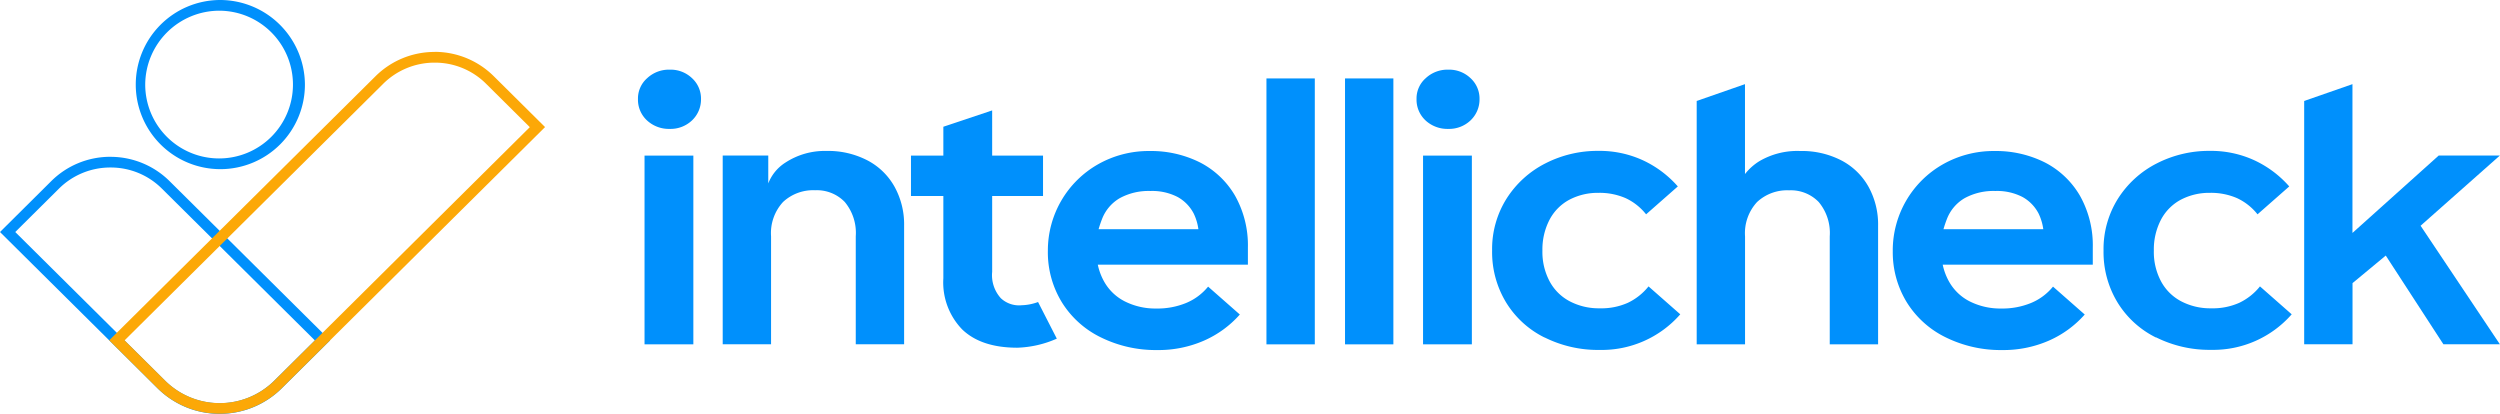
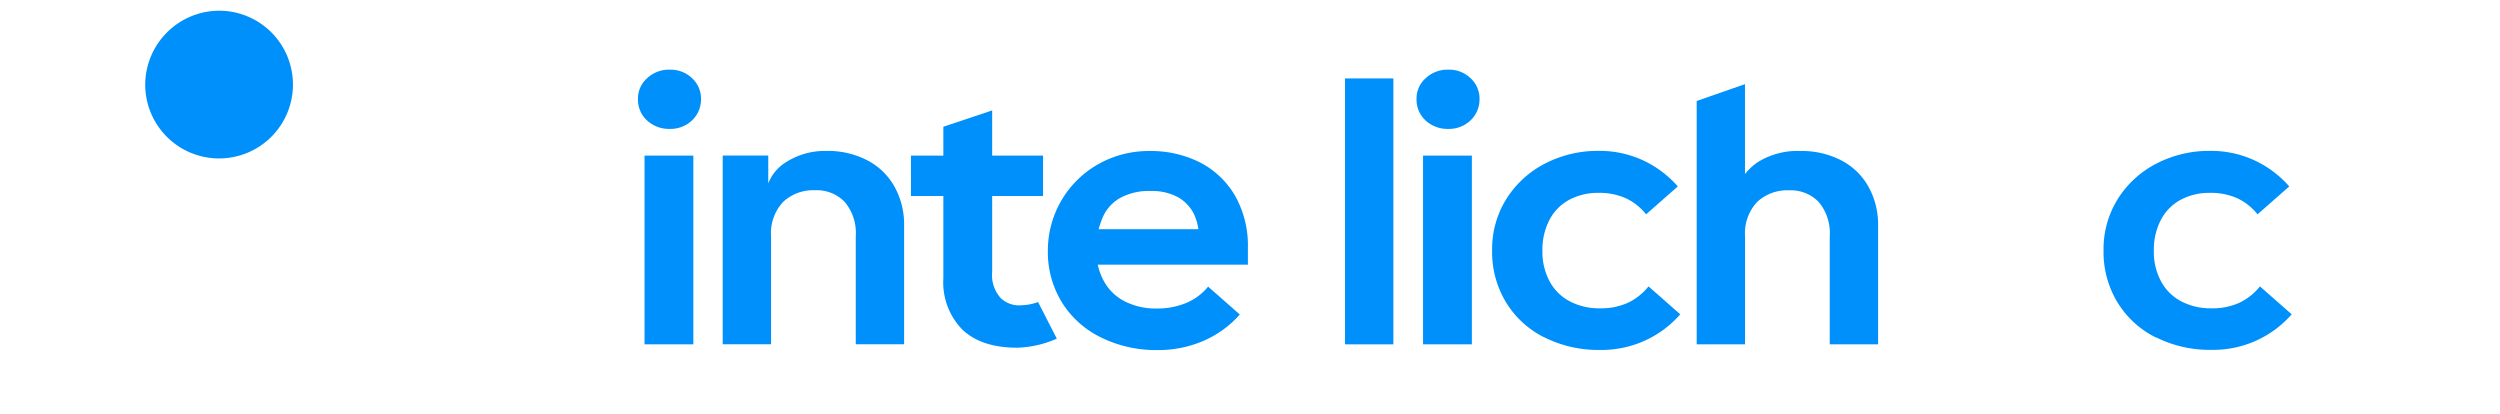
<svg xmlns="http://www.w3.org/2000/svg" width="338" height="56" viewBox="0 0 338 56">
  <defs>
    <clipPath id="clip-path">
      <rect id="Rectangle_3201" data-name="Rectangle 3201" width="338" height="56" transform="translate(0 0)" fill="none" />
    </clipPath>
  </defs>
  <g id="intellicheck-logo" transform="translate(0 0)">
    <g id="Group_2427" data-name="Group 2427" clip-path="url(#clip-path)">
      <path id="Path_8607" data-name="Path 8607" d="M192.353,27.721a3.807,3.807,0,0,1-1.207-2.875,3.644,3.644,0,0,1,1.236-2.818,4.3,4.3,0,0,1,3.055-1.158,4.193,4.193,0,0,1,3.025,1.158,3.74,3.74,0,0,1,1.206,2.818,3.9,3.9,0,0,1-1.206,2.875,4.212,4.212,0,0,1-3.025,1.158,4.352,4.352,0,0,1-3.083-1.158m-.321,4.767h6.6V58.009h-6.6Z" transform="translate(-104.892 -11.452)" fill="#0090fc" />
      <path id="Path_8608" data-name="Path 8608" d="M425.621,27.721a3.809,3.809,0,0,1-1.206-2.875,3.643,3.643,0,0,1,1.236-2.818A4.3,4.3,0,0,1,428.7,20.87a4.193,4.193,0,0,1,3.025,1.158,3.74,3.74,0,0,1,1.206,2.818,3.9,3.9,0,0,1-1.206,2.875,4.211,4.211,0,0,1-3.025,1.158,4.353,4.353,0,0,1-3.084-1.158m-.321,4.767h6.6V58.009h-6.6Z" transform="translate(-232.899 -11.452)" fill="#0090fc" />
      <path id="Path_8609" data-name="Path 8609" d="M216.519,45.843h6.167v3.773a5.824,5.824,0,0,1,2.305-2.808,9.712,9.712,0,0,1,5.545-1.583,11.509,11.509,0,0,1,5.516,1.254,8.922,8.922,0,0,1,3.687,3.551,10.511,10.511,0,0,1,1.313,5.307V71.364h-6.537v-14.6a6.52,6.52,0,0,0-1.489-4.642,5.239,5.239,0,0,0-4-1.583,5.961,5.961,0,0,0-4.339,1.583,6.206,6.206,0,0,0-1.624,4.642v14.6h-6.537V45.843Z" transform="translate(-118.816 -24.817)" fill="#0090fc" />
-       <rect id="Rectangle_3199" data-name="Rectangle 3199" width="6.537" height="35.952" transform="translate(171.224 10.604)" fill="#0090fc" />
      <rect id="Rectangle_3200" data-name="Rectangle 3200" width="6.537" height="35.952" transform="translate(181.847 10.604)" fill="#0090fc" />
      <path id="Path_8610" data-name="Path 8610" d="M454.141,70.447a12.654,12.654,0,0,1-5.2-4.747,13.1,13.1,0,0,1-1.887-7,12.791,12.791,0,0,1,1.936-7,13.385,13.385,0,0,1,5.234-4.776,15.45,15.45,0,0,1,7.218-1.708,14.016,14.016,0,0,1,5.963,1.254,14.3,14.3,0,0,1,4.757,3.551l-4.29,3.773a7.631,7.631,0,0,0-2.772-2.19,8.825,8.825,0,0,0-3.658-.714,8.24,8.24,0,0,0-3.92.917,6.471,6.471,0,0,0-2.695,2.7,8.688,8.688,0,0,0-.972,4.188,8.435,8.435,0,0,0,.972,4.159,6.539,6.539,0,0,0,2.724,2.7,8.443,8.443,0,0,0,4.057.946,8.76,8.76,0,0,0,3.794-.743,7.937,7.937,0,0,0,2.8-2.219l4.29,3.773A14.1,14.1,0,0,1,461.6,72.127a16.146,16.146,0,0,1-7.451-1.689Z" transform="translate(-245.32 -24.817)" fill="#0090fc" />
      <path id="Path_8611" data-name="Path 8611" d="M508.337,27.488l6.537-2.277V37.368a7.42,7.42,0,0,1,1.936-1.737,10.119,10.119,0,0,1,5.545-1.38,11.617,11.617,0,0,1,5.516,1.254,8.928,8.928,0,0,1,3.687,3.551,10.512,10.512,0,0,1,1.313,5.307V60.391h-6.537v-14.6a6.519,6.519,0,0,0-1.489-4.641,5.237,5.237,0,0,0-4-1.583,5.959,5.959,0,0,0-4.338,1.583,6.206,6.206,0,0,0-1.625,4.641v14.6h-6.537v-32.9Z" transform="translate(-278.952 -13.835)" fill="#0090fc" />
-       <path id="Path_8612" data-name="Path 8612" d="M567.1,58.727a13.391,13.391,0,0,1,6.8-11.695,13.862,13.862,0,0,1,6.955-1.785,14.722,14.722,0,0,1,6.829,1.553,11.62,11.62,0,0,1,4.738,4.516,13.679,13.679,0,0,1,1.722,7v2.3H573.853a8.081,8.081,0,0,0,.837,2.249,6.632,6.632,0,0,0,2.85,2.73,9.2,9.2,0,0,0,4.212.946,10.187,10.187,0,0,0,4.027-.743,7.542,7.542,0,0,0,2.986-2.219l4.29,3.773a13.972,13.972,0,0,1-4.893,3.55,15.335,15.335,0,0,1-6.255,1.254,16.778,16.778,0,0,1-7.587-1.689,12.762,12.762,0,0,1-5.311-4.747,12.936,12.936,0,0,1-1.906-7Zm6.858-2.914h13.492a7.07,7.07,0,0,0-.623-2.094,5.382,5.382,0,0,0-2.169-2.248,7.459,7.459,0,0,0-3.687-.82,8.118,8.118,0,0,0-4.164.975,5.575,5.575,0,0,0-2.383,2.808c-.175.444-.331.907-.467,1.38" transform="translate(-311.199 -24.829)" fill="#0090fc" />
      <path id="Path_8613" data-name="Path 8613" d="M637.333,70.447a12.653,12.653,0,0,1-5.2-4.747,13.093,13.093,0,0,1-1.887-7,12.791,12.791,0,0,1,1.936-7,13.385,13.385,0,0,1,5.234-4.776,15.45,15.45,0,0,1,7.218-1.708,14.016,14.016,0,0,1,5.963,1.254,14.3,14.3,0,0,1,4.757,3.551l-4.29,3.773a7.632,7.632,0,0,0-2.772-2.19,8.826,8.826,0,0,0-3.658-.714,8.24,8.24,0,0,0-3.92.917,6.471,6.471,0,0,0-2.695,2.7,8.687,8.687,0,0,0-.972,4.188,8.435,8.435,0,0,0,.972,4.159,6.539,6.539,0,0,0,2.724,2.7,8.443,8.443,0,0,0,4.057.946,8.76,8.76,0,0,0,3.794-.743,7.938,7.938,0,0,0,2.8-2.219l4.29,3.773a14.1,14.1,0,0,1-10.885,4.805,16.146,16.146,0,0,1-7.451-1.689Z" transform="translate(-345.847 -24.817)" fill="#0090fc" />
-       <path id="Path_8614" data-name="Path 8614" d="M690.343,27.488l6.537-2.277V45.329L708.544,34.86h8.268l-10.72,9.494,10.72,16.027h-7.636l-7.792-11.994-4.494,3.725v8.27h-6.537V27.488Z" transform="translate(-378.828 -13.835)" fill="#0090fc" />
      <path id="Path_8615" data-name="Path 8615" d="M290.125,58.987a6.852,6.852,0,0,1-2.2.434,3.6,3.6,0,0,1-2.821-.945,4.637,4.637,0,0,1-1.177-3.57V44.649h6.877V39.188h-6.877V33.08l-6.6,2.209v3.9h-4.377v5.461h4.377V55.775a9.131,9.131,0,0,0,2.568,6.937c1.712,1.63,4.183,2.451,7.432,2.451a14.23,14.23,0,0,0,5.34-1.226l-2.539-4.959Z" transform="translate(-149.786 -18.153)" fill="#0090fc" />
      <path id="Path_8616" data-name="Path 8616" d="M313.957,58.727a13.393,13.393,0,0,1,6.8-11.695,13.862,13.862,0,0,1,6.956-1.785,14.725,14.725,0,0,1,6.829,1.553,11.616,11.616,0,0,1,4.737,4.516,13.674,13.674,0,0,1,1.722,7v2.3H320.708a8.083,8.083,0,0,0,.837,2.249,6.63,6.63,0,0,0,2.85,2.73,9.193,9.193,0,0,0,4.212.946,10.186,10.186,0,0,0,4.027-.743,7.544,7.544,0,0,0,2.986-2.219l4.29,3.773a13.971,13.971,0,0,1-4.893,3.55,15.331,15.331,0,0,1-6.255,1.254,16.779,16.779,0,0,1-7.588-1.689,12.765,12.765,0,0,1-5.311-4.747,12.936,12.936,0,0,1-1.907-7Zm6.858-2.914h13.492a7.068,7.068,0,0,0-.622-2.094,5.384,5.384,0,0,0-2.169-2.248,7.462,7.462,0,0,0-3.687-.82,8.117,8.117,0,0,0-4.163.975,5.575,5.575,0,0,0-2.383,2.808c-.175.444-.33.907-.467,1.38" transform="translate(-172.285 -24.829)" fill="#0090fc" />
-       <path id="Path_8617" data-name="Path 8617" d="M14.932,48.426A9.788,9.788,0,0,1,21.9,51.292L42.568,71.8l-5.516,5.471a10.464,10.464,0,0,1-14.708,0L2.062,57.149l5.9-5.857a9.844,9.844,0,0,1,6.965-2.866m0-1.447a11.316,11.316,0,0,0-8,3.29L0,57.149,21.313,78.29a11.928,11.928,0,0,0,16.771,0L44.63,71.8l-21.7-21.527a11.334,11.334,0,0,0-8-3.29" transform="translate(0 -25.78)" fill="#0090fc" />
-       <path id="Path_8618" data-name="Path 8618" d="M51.8,1.447a9.987,9.987,0,1,1-10.068,9.987A10.035,10.035,0,0,1,51.8,1.447M51.8,0A11.435,11.435,0,1,0,63.323,11.434,11.487,11.487,0,0,0,51.8,0" transform="translate(-22.098)" fill="#0090fc" />
-       <path id="Path_8619" data-name="Path 8619" d="M76.721,17a9.787,9.787,0,0,1,6.965,2.866l5.9,5.857L55.029,60.008a10.487,10.487,0,0,1-14.727,0L34.8,54.547,69.756,19.868A9.845,9.845,0,0,1,76.721,17m0-1.447a11.317,11.317,0,0,0-8,3.29l-36,35.7,6.537,6.484a11.952,11.952,0,0,0,16.79,0l35.6-35.315-6.936-6.88a11.332,11.332,0,0,0-8-3.29Z" transform="translate(-17.957 -8.531)" fill="#fca807" />
+       <path id="Path_8618" data-name="Path 8618" d="M51.8,1.447a9.987,9.987,0,1,1-10.068,9.987A10.035,10.035,0,0,1,51.8,1.447M51.8,0" transform="translate(-22.098)" fill="#0090fc" />
    </g>
  </g>
</svg>